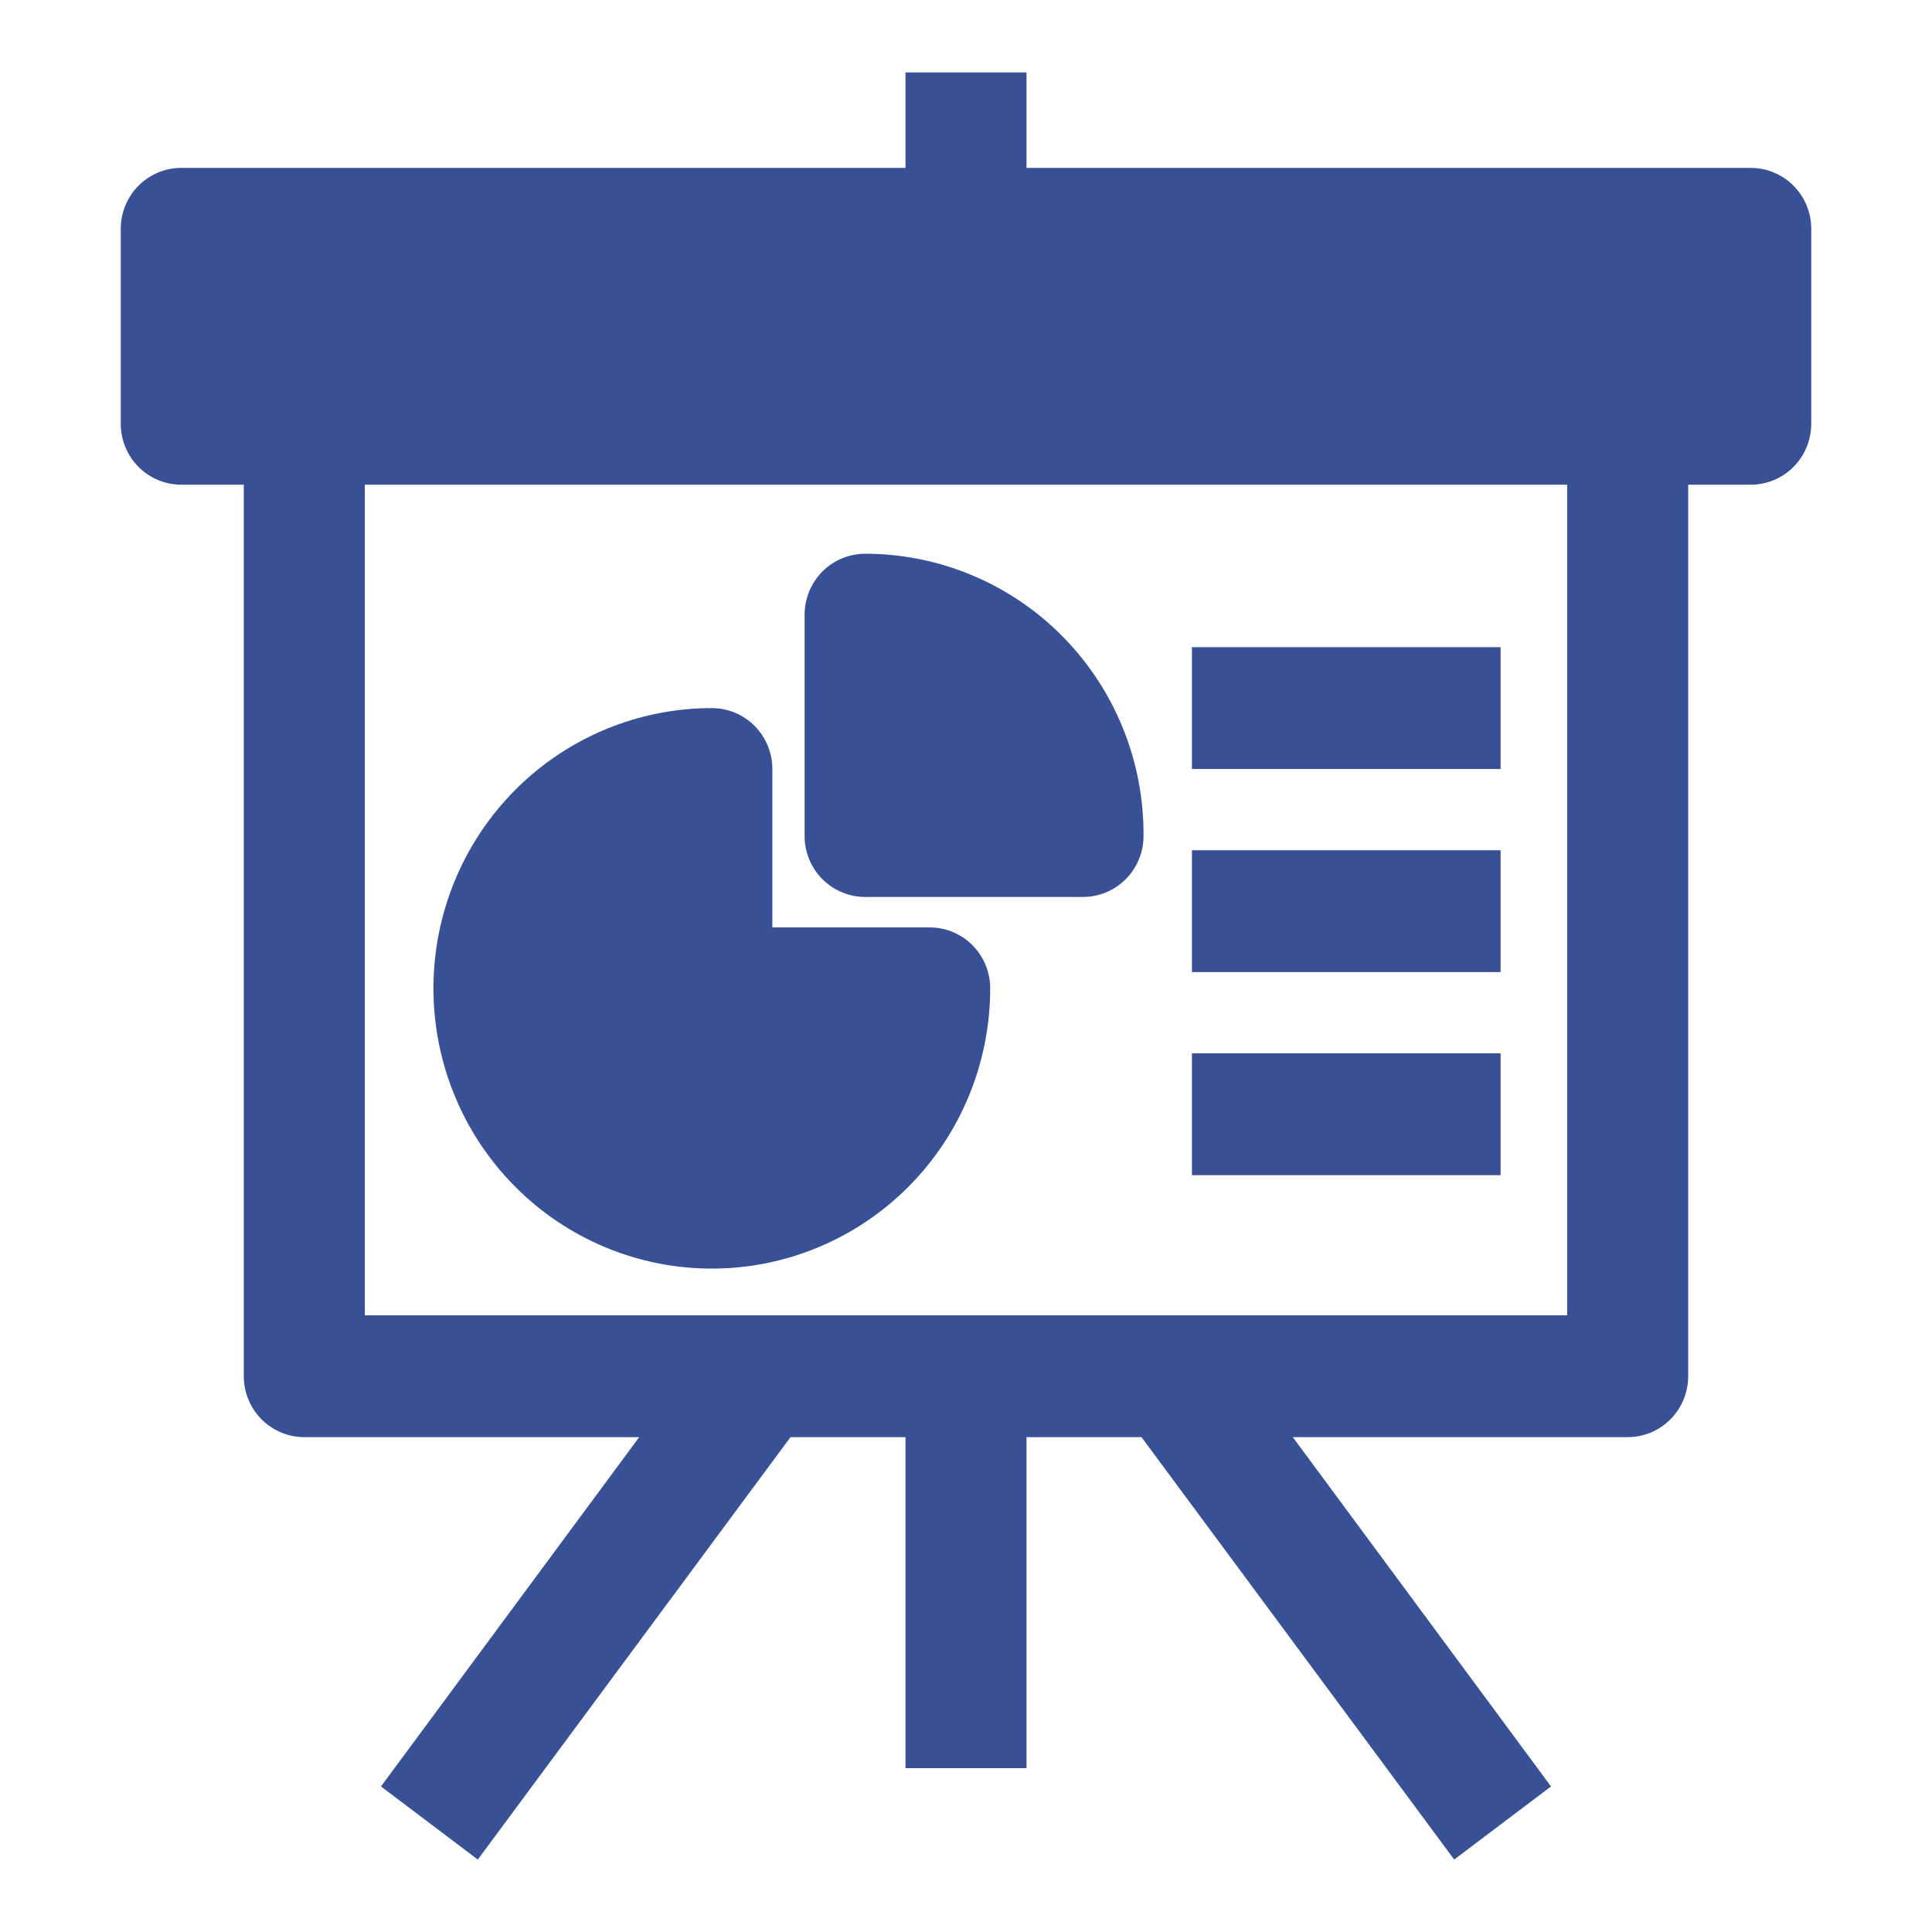
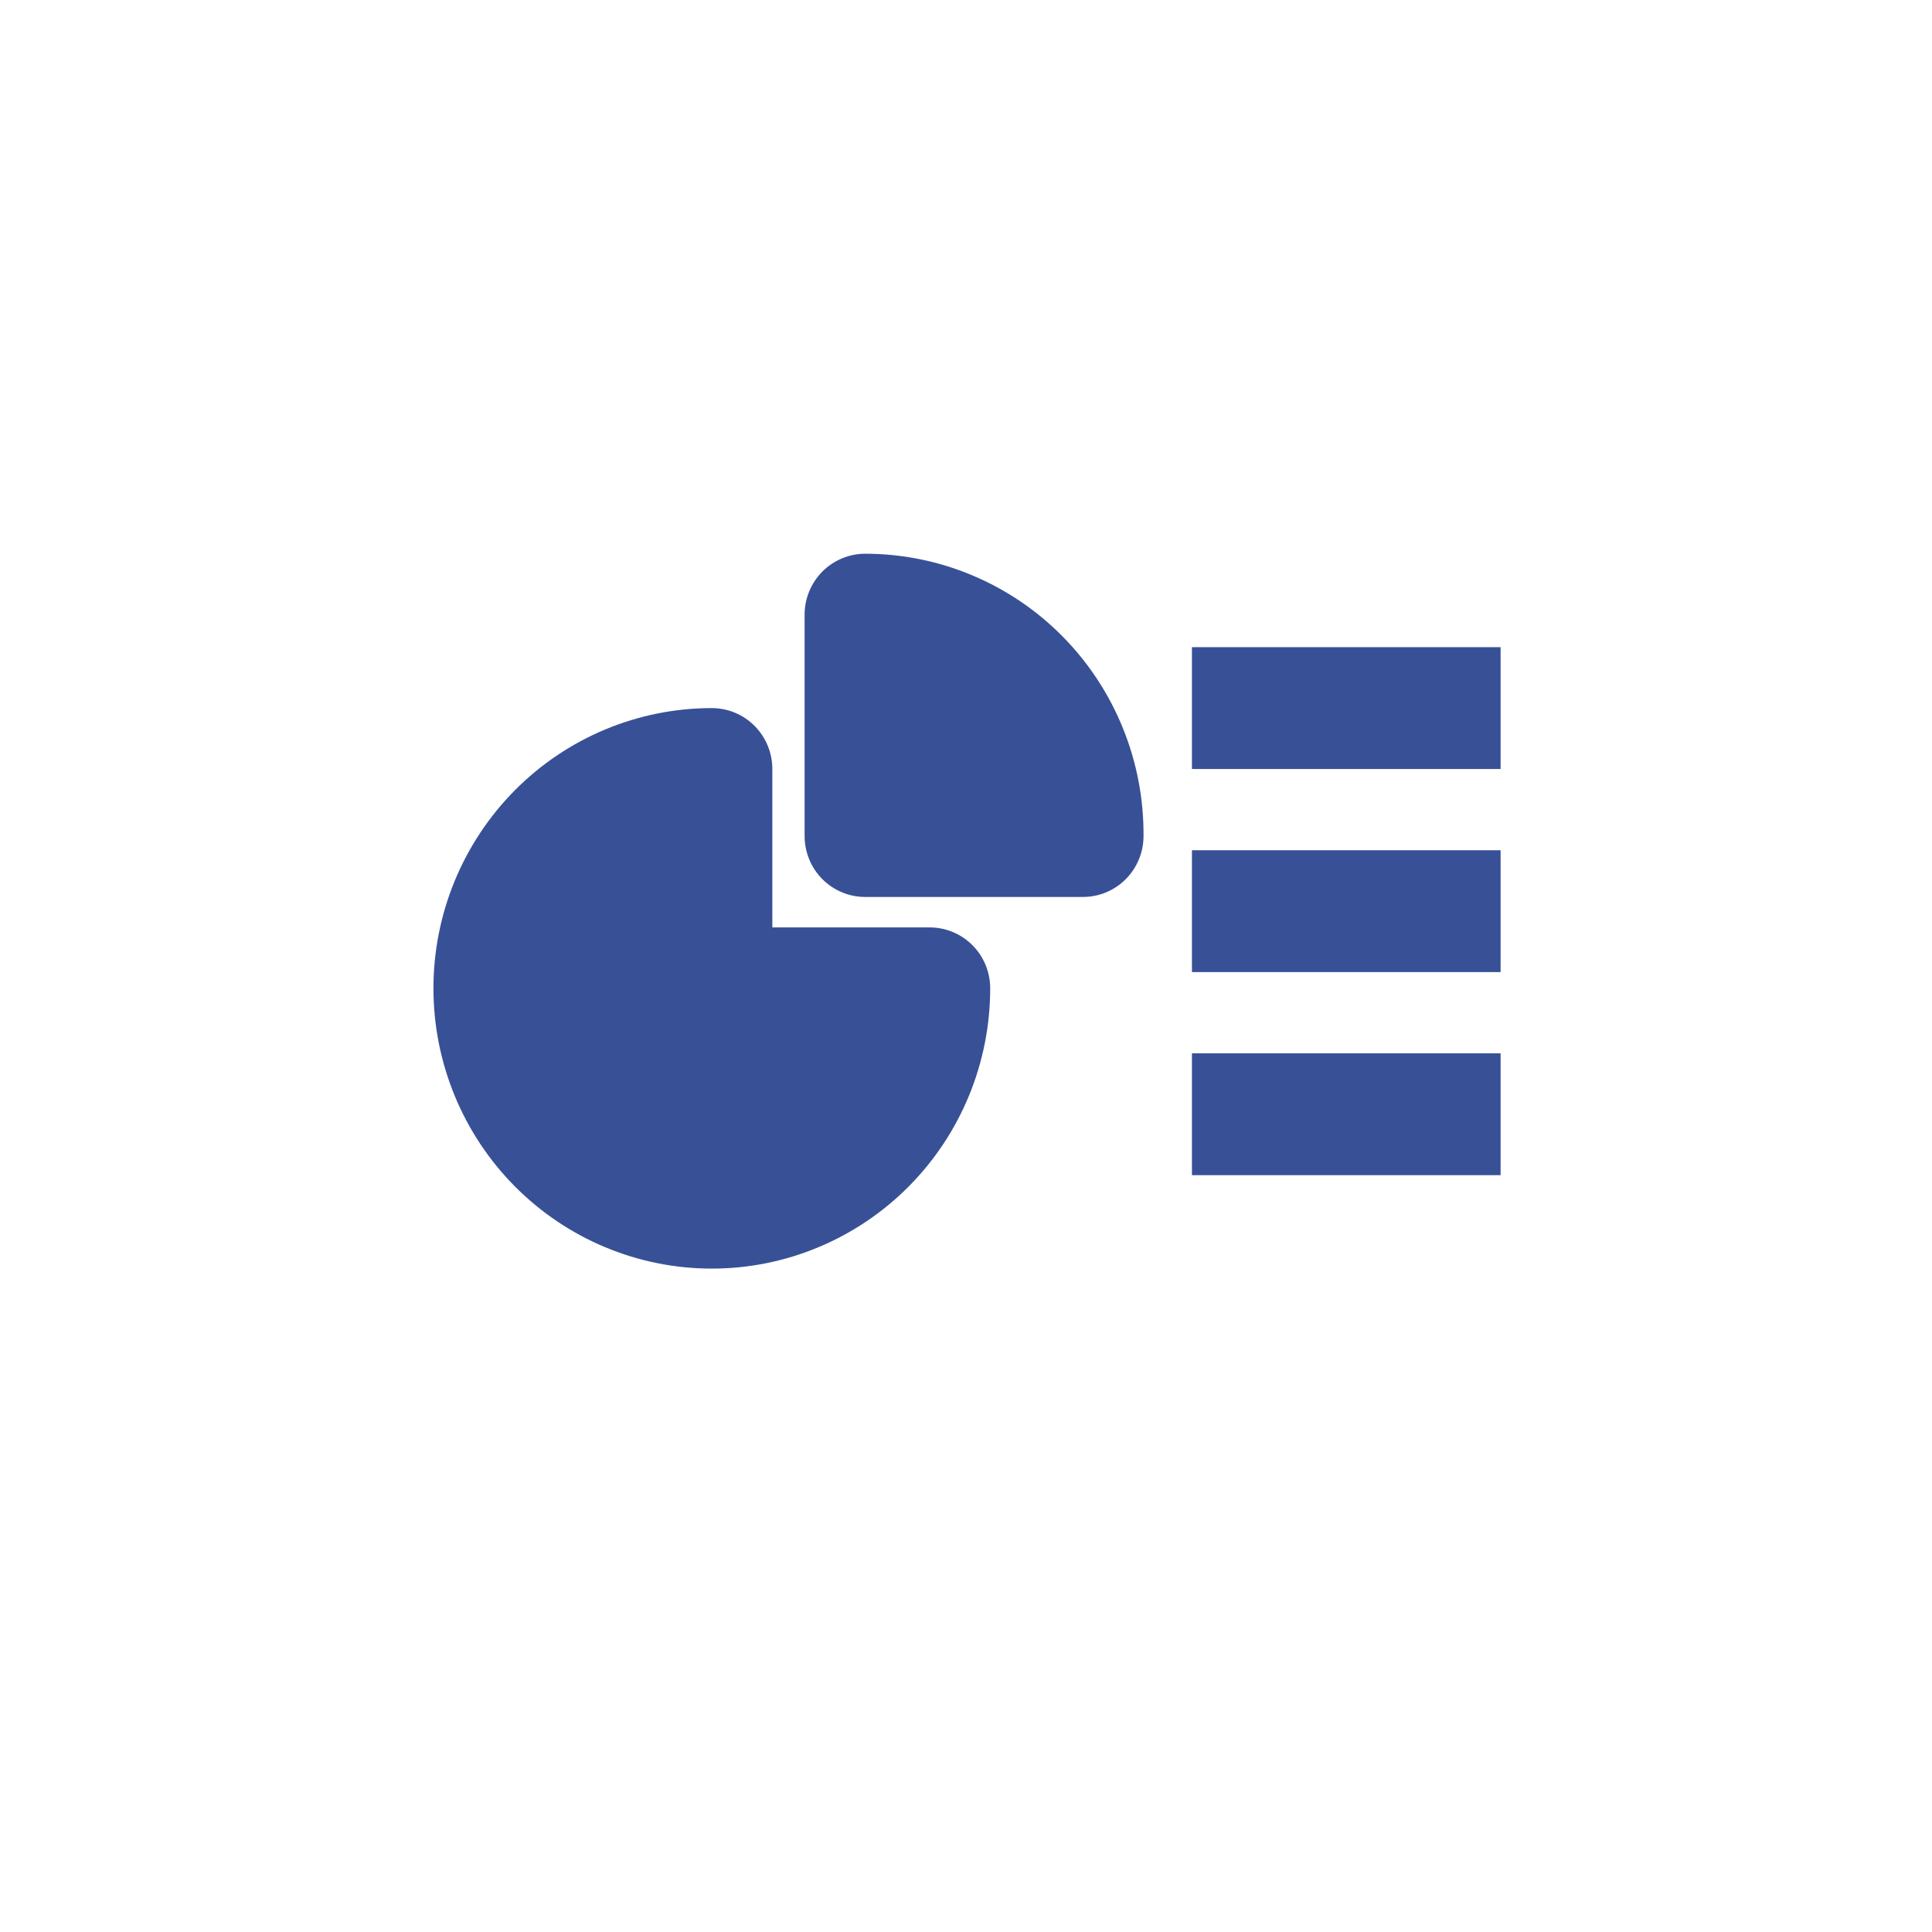
<svg xmlns="http://www.w3.org/2000/svg" width="80" height="80" viewBox="0 0 80 80" fill="none">
-   <path d="M72.494 6.952H42.506V3H37.494V6.952H7.506C6.841 6.952 6.204 7.218 5.734 7.691C5.264 8.164 5 8.806 5 9.475V17.548C5 18.217 5.264 18.858 5.734 19.332C6.204 19.805 6.841 20.07 7.506 20.07H10.095V56.986C10.095 57.655 10.36 58.297 10.829 58.77C11.299 59.243 11.937 59.509 12.601 59.509H26.468L15.776 73.973L19.785 77L32.733 59.509H37.494V73.216H42.506V59.509H47.267L60.215 77L64.224 73.973L53.532 59.509H67.399C68.063 59.509 68.701 59.243 69.171 58.77C69.641 58.297 69.904 57.655 69.904 56.986V20.07H72.494C73.159 20.07 73.796 19.805 74.266 19.332C74.736 18.858 75 18.217 75 17.548V9.475C75 8.806 74.736 8.164 74.266 7.691C73.796 7.218 73.159 6.952 72.494 6.952ZM64.893 54.464H15.107V20.07H64.893V54.464Z" fill="#385096" />
  <path d="M29.475 52.53C30.989 52.53 32.488 52.23 33.886 51.646C35.285 51.063 36.556 50.208 37.626 49.131C38.697 48.053 39.546 46.774 40.125 45.366C40.704 43.958 41.002 42.449 41.002 40.925C41.002 40.256 40.739 39.614 40.269 39.141C39.799 38.668 39.161 38.402 38.497 38.402H31.981V31.843C31.981 31.174 31.717 30.533 31.247 30.059C30.777 29.586 30.14 29.321 29.475 29.321C26.418 29.321 23.486 30.543 21.324 32.719C19.162 34.896 17.948 37.847 17.948 40.925C17.948 44.003 19.162 46.955 21.324 49.131C23.486 51.307 26.418 52.53 29.475 52.53Z" fill="#385096" />
  <path d="M35.823 37.141H44.845C45.51 37.141 46.147 36.875 46.617 36.402C47.087 35.929 47.351 35.287 47.351 34.618C47.362 33.087 47.072 31.569 46.497 30.151C45.923 28.734 45.076 27.445 44.004 26.358C42.933 25.271 41.658 24.409 40.254 23.821C38.85 23.232 37.344 22.929 35.823 22.929C35.494 22.929 35.168 22.995 34.864 23.122C34.56 23.248 34.284 23.434 34.051 23.668C33.819 23.903 33.634 24.181 33.508 24.487C33.382 24.793 33.317 25.121 33.317 25.452V34.618C33.317 35.287 33.581 35.929 34.051 36.402C34.521 36.875 35.159 37.141 35.823 37.141Z" fill="#385096" />
  <path d="M62.136 26.798H49.356V31.843H62.136V26.798Z" fill="#385096" />
  <path d="M62.136 35.207H49.356V40.252H62.136V35.207Z" fill="#385096" />
  <path d="M62.136 43.616H49.356V48.661H62.136V43.616Z" fill="#385096" />
</svg>